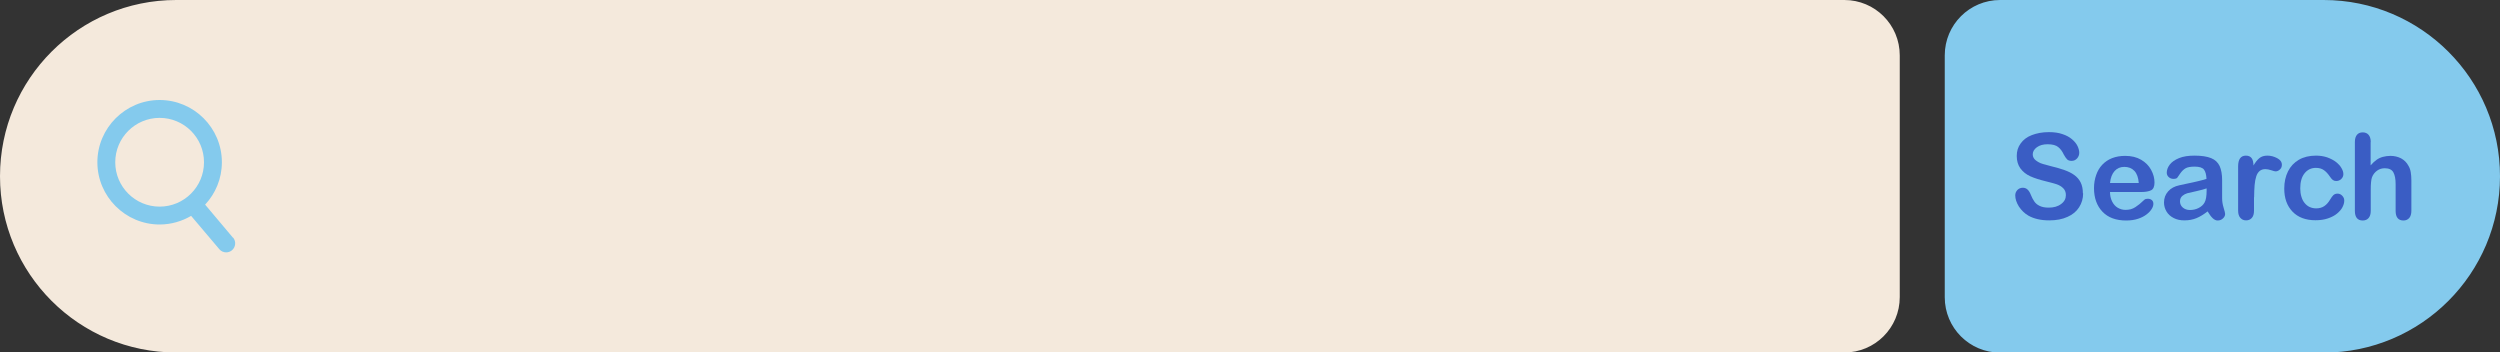
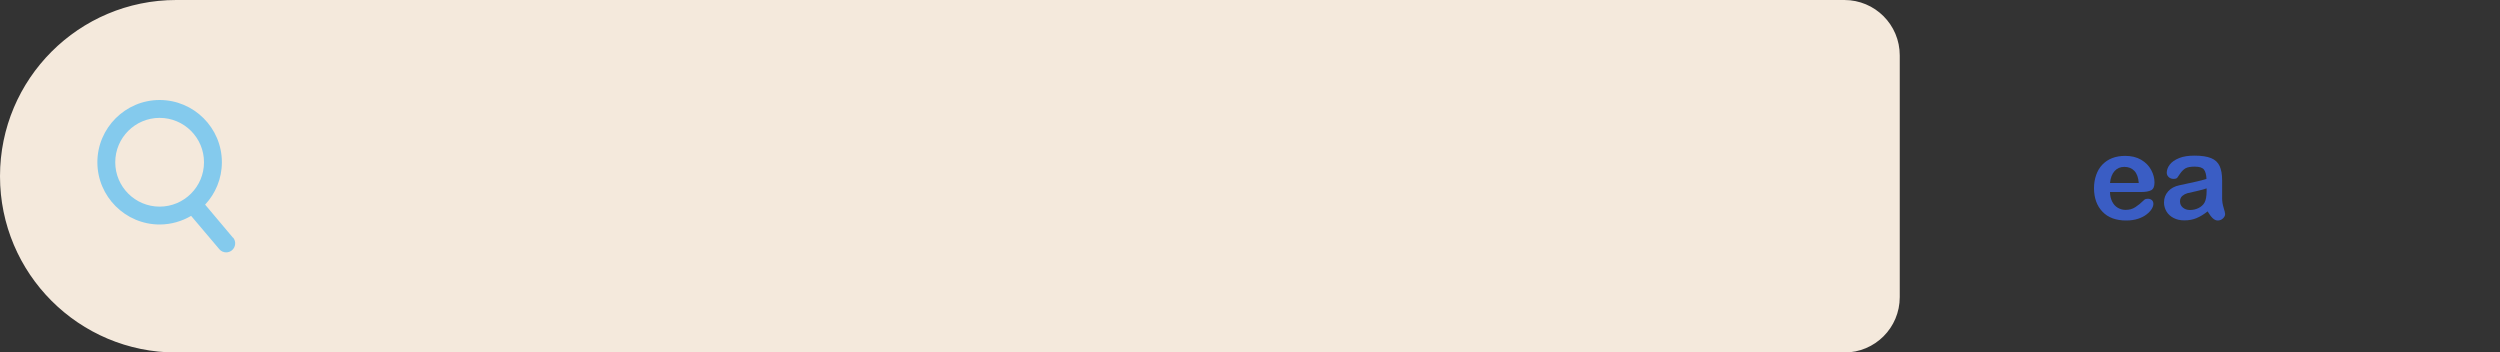
<svg xmlns="http://www.w3.org/2000/svg" data-name="Layer 1" fill="#000000" height="28.2" preserveAspectRatio="xMidYMid meet" version="1" viewBox="0.0 0.0 200.0 28.2" width="200" zoomAndPan="magnify">
  <rect x="0.0" y="0.0" width="200.0" height="28.2" fill="#333333" stroke="none" />
  <g id="change1_1">
    <path d="M151.98,4.43c0-2.45-1.98-4.43-4.43-4.43H14.1C6.31,0,0,6.31,0,14.1H0c0,7.79,6.31,14.1,14.1,14.1h11.68s121.77,0,121.77,0c2.45,0,4.43-1.98,4.43-4.43V4.43Z" fill="#f4e9dc" />
  </g>
  <g id="change2_1">
    <path d="M18.64,19.02l-2.23-2.65c.83-.89,1.34-2.08,1.34-3.39,0-2.75-2.24-4.98-4.98-4.98s-4.98,2.24-4.98,4.98,2.24,4.98,4.98,4.98c.92,0,1.78-.26,2.52-.69l2.26,2.67c.14,.17,.35,.25,.55,.25,.16,0,.33-.06,.46-.17,.3-.26,.34-.71,.09-1.01Zm-9.42-6.04c0-1.96,1.59-3.55,3.55-3.55s3.55,1.59,3.55,3.55-1.59,3.55-3.55,3.55-3.55-1.59-3.55-3.55Z" fill="#84caed" />
  </g>
  <g id="change2_2">
-     <path d="M200,14.1h0c0,7.79-6.32,14.11-14.11,14.11h-25.88c-2.45,0-4.43-1.98-4.43-4.43V4.43c0-2.45,1.98-4.43,4.43-4.43h25.88c7.79,0,14.11,6.32,14.11,14.1Z" fill="#84caed" />
-   </g>
+     </g>
  <g fill="#3a5dc4" id="change3_1">
-     <path d="M166.65,15.47c0,.41-.11,.78-.32,1.11-.21,.33-.52,.59-.93,.77-.41,.19-.9,.28-1.46,.28-.67,0-1.23-.13-1.67-.38-.31-.18-.56-.43-.76-.73-.19-.31-.29-.6-.29-.89,0-.17,.06-.31,.17-.43,.12-.12,.26-.18,.44-.18,.15,0,.27,.05,.37,.14,.1,.09,.19,.23,.26,.41,.09,.22,.18,.4,.28,.54,.1,.15,.24,.27,.43,.36,.18,.09,.42,.14,.72,.14,.41,0,.74-.09,1-.29,.26-.19,.38-.43,.38-.71,0-.23-.07-.41-.21-.55-.14-.14-.32-.25-.53-.32-.22-.07-.51-.15-.88-.24-.49-.12-.9-.25-1.23-.4s-.59-.36-.79-.63c-.19-.27-.29-.59-.29-.99s.1-.71,.31-1c.2-.29,.5-.52,.89-.67s.84-.24,1.37-.24c.42,0,.78,.05,1.09,.16,.31,.1,.56,.24,.76,.41,.2,.17,.35,.35,.44,.54,.09,.19,.14,.37,.14,.55,0,.16-.06,.31-.17,.44-.12,.13-.26,.2-.44,.2-.16,0-.28-.04-.36-.12-.08-.08-.17-.21-.27-.39-.12-.26-.27-.46-.45-.6-.17-.14-.45-.22-.84-.22-.36,0-.64,.08-.86,.24-.22,.16-.33,.35-.33,.56,0,.14,.04,.25,.11,.35,.07,.1,.18,.18,.31,.26s.26,.13,.4,.17c.13,.04,.35,.1,.66,.18,.38,.09,.73,.19,1.04,.3,.31,.11,.58,.24,.8,.4s.39,.35,.51,.59c.12,.24,.18,.53,.18,.87Z" />
    <path d="M171.28,15.36h-2.48c0,.29,.06,.54,.17,.76s.26,.39,.45,.5,.39,.17,.62,.17c.15,0,.29-.02,.42-.05,.13-.04,.25-.09,.37-.17s.23-.16,.33-.24,.23-.2,.39-.35c.07-.06,.16-.08,.28-.08,.13,0,.24,.04,.32,.11,.08,.07,.12,.17,.12,.3,0,.12-.04,.25-.13,.4-.09,.15-.23,.3-.41,.44s-.41,.26-.68,.35c-.27,.09-.59,.14-.95,.14-.82,0-1.45-.23-1.9-.7s-.68-1.1-.68-1.89c0-.38,.06-.72,.17-1.04,.11-.32,.27-.6,.49-.83s.48-.41,.79-.53c.31-.12,.66-.18,1.04-.18,.5,0,.92,.1,1.28,.31s.62,.48,.8,.81,.27,.67,.27,1.01c0,.32-.09,.53-.27,.62-.18,.09-.44,.14-.77,.14Zm-2.48-.72h2.3c-.03-.43-.15-.76-.35-.97s-.47-.32-.8-.32-.58,.11-.78,.33c-.2,.22-.33,.54-.37,.97Z" />
    <path d="M176.61,16.91c-.31,.24-.6,.42-.89,.54-.29,.12-.61,.18-.97,.18-.33,0-.61-.06-.86-.19-.25-.13-.44-.3-.57-.52s-.2-.46-.2-.72c0-.35,.11-.64,.33-.89,.22-.25,.52-.41,.91-.49,.08-.02,.28-.06,.6-.13,.32-.07,.59-.12,.82-.18,.23-.05,.48-.12,.74-.2-.02-.34-.08-.58-.2-.74s-.37-.24-.74-.24c-.32,0-.57,.04-.73,.13-.16,.09-.3,.23-.42,.4-.12,.18-.2,.3-.25,.36-.05,.06-.15,.09-.31,.09-.14,0-.27-.05-.37-.14-.1-.09-.16-.21-.16-.35,0-.22,.08-.44,.24-.65,.16-.21,.4-.38,.74-.52,.34-.14,.75-.2,1.25-.2,.56,0,1,.07,1.32,.2,.32,.13,.54,.34,.68,.63,.13,.29,.2,.66,.2,1.14,0,.3,0,.55,0,.76,0,.21,0,.44,0,.69,0,.24,.04,.49,.12,.75s.12,.43,.12,.5c0,.13-.06,.25-.18,.36-.12,.11-.26,.16-.42,.16-.13,0-.26-.06-.39-.18-.13-.12-.26-.3-.4-.53Zm-.08-1.84c-.19,.07-.46,.14-.81,.22-.36,.08-.6,.13-.74,.17s-.27,.11-.39,.21c-.12,.1-.19,.25-.19,.44s.07,.36,.22,.49c.15,.13,.34,.2,.57,.2,.25,0,.48-.05,.7-.16,.21-.11,.37-.25,.47-.43,.11-.19,.17-.51,.17-.95v-.18Z" />
-     <path d="M180.32,15.8v1.06c0,.26-.06,.45-.18,.58-.12,.13-.27,.19-.46,.19s-.33-.07-.45-.2c-.12-.13-.18-.32-.18-.58v-3.54c0-.57,.21-.86,.62-.86,.21,0,.36,.07,.46,.2s.14,.33,.15,.59c.15-.26,.31-.46,.47-.59s.37-.2,.64-.2,.53,.07,.78,.2,.38,.31,.38,.53c0,.16-.05,.28-.16,.38-.11,.1-.22,.15-.35,.15-.05,0-.16-.03-.34-.09-.18-.06-.34-.09-.47-.09-.19,0-.34,.05-.46,.15-.12,.1-.21,.24-.27,.43-.06,.19-.11,.42-.13,.69s-.04,.59-.04,.97Z" />
-     <path d="M187.54,16.06c0,.16-.05,.33-.14,.51-.09,.18-.24,.35-.43,.51-.19,.16-.44,.29-.73,.39-.29,.1-.63,.15-1,.15-.78,0-1.4-.23-1.84-.69-.44-.46-.66-1.07-.66-1.84,0-.52,.1-.98,.3-1.38,.2-.4,.49-.71,.87-.93,.38-.22,.84-.33,1.37-.33,.33,0,.63,.05,.9,.14,.27,.1,.51,.22,.7,.37,.19,.15,.34,.31,.44,.49,.1,.17,.15,.33,.15,.48s-.06,.28-.17,.39c-.11,.11-.25,.16-.41,.16-.11,0-.19-.03-.26-.08s-.15-.14-.23-.26c-.16-.24-.32-.41-.49-.53s-.38-.18-.64-.18c-.38,0-.68,.15-.91,.44-.23,.29-.34,.69-.34,1.2,0,.24,.03,.46,.09,.66s.14,.37,.26,.51c.11,.14,.25,.25,.4,.32,.16,.07,.33,.11,.52,.11,.25,0,.47-.06,.65-.18s.34-.3,.48-.54c.08-.14,.16-.25,.25-.34,.09-.08,.2-.12,.33-.12,.16,0,.28,.06,.39,.18s.15,.24,.15,.38Z" />
-     <path d="M189.65,11.35v1.88c.16-.19,.32-.33,.47-.44,.15-.11,.32-.19,.51-.24,.19-.05,.39-.08,.6-.08,.32,0,.61,.07,.86,.2,.25,.14,.45,.33,.59,.6,.09,.15,.15,.32,.18,.51,.03,.19,.05,.4,.05,.65v2.43c0,.25-.06,.45-.17,.58-.12,.13-.27,.2-.46,.2-.42,0-.63-.26-.63-.77v-2.14c0-.41-.06-.72-.18-.94-.12-.22-.35-.33-.69-.33-.23,0-.43,.06-.61,.19-.18,.13-.32,.3-.41,.53-.07,.19-.1,.53-.1,1.01v1.68c0,.25-.06,.44-.17,.57-.11,.13-.27,.2-.47,.2-.42,0-.63-.26-.63-.77v-5.51c0-.26,.06-.45,.17-.58,.11-.13,.26-.19,.46-.19s.36,.07,.47,.2c.11,.13,.17,.32,.17,.58Z" />
  </g>
</svg>